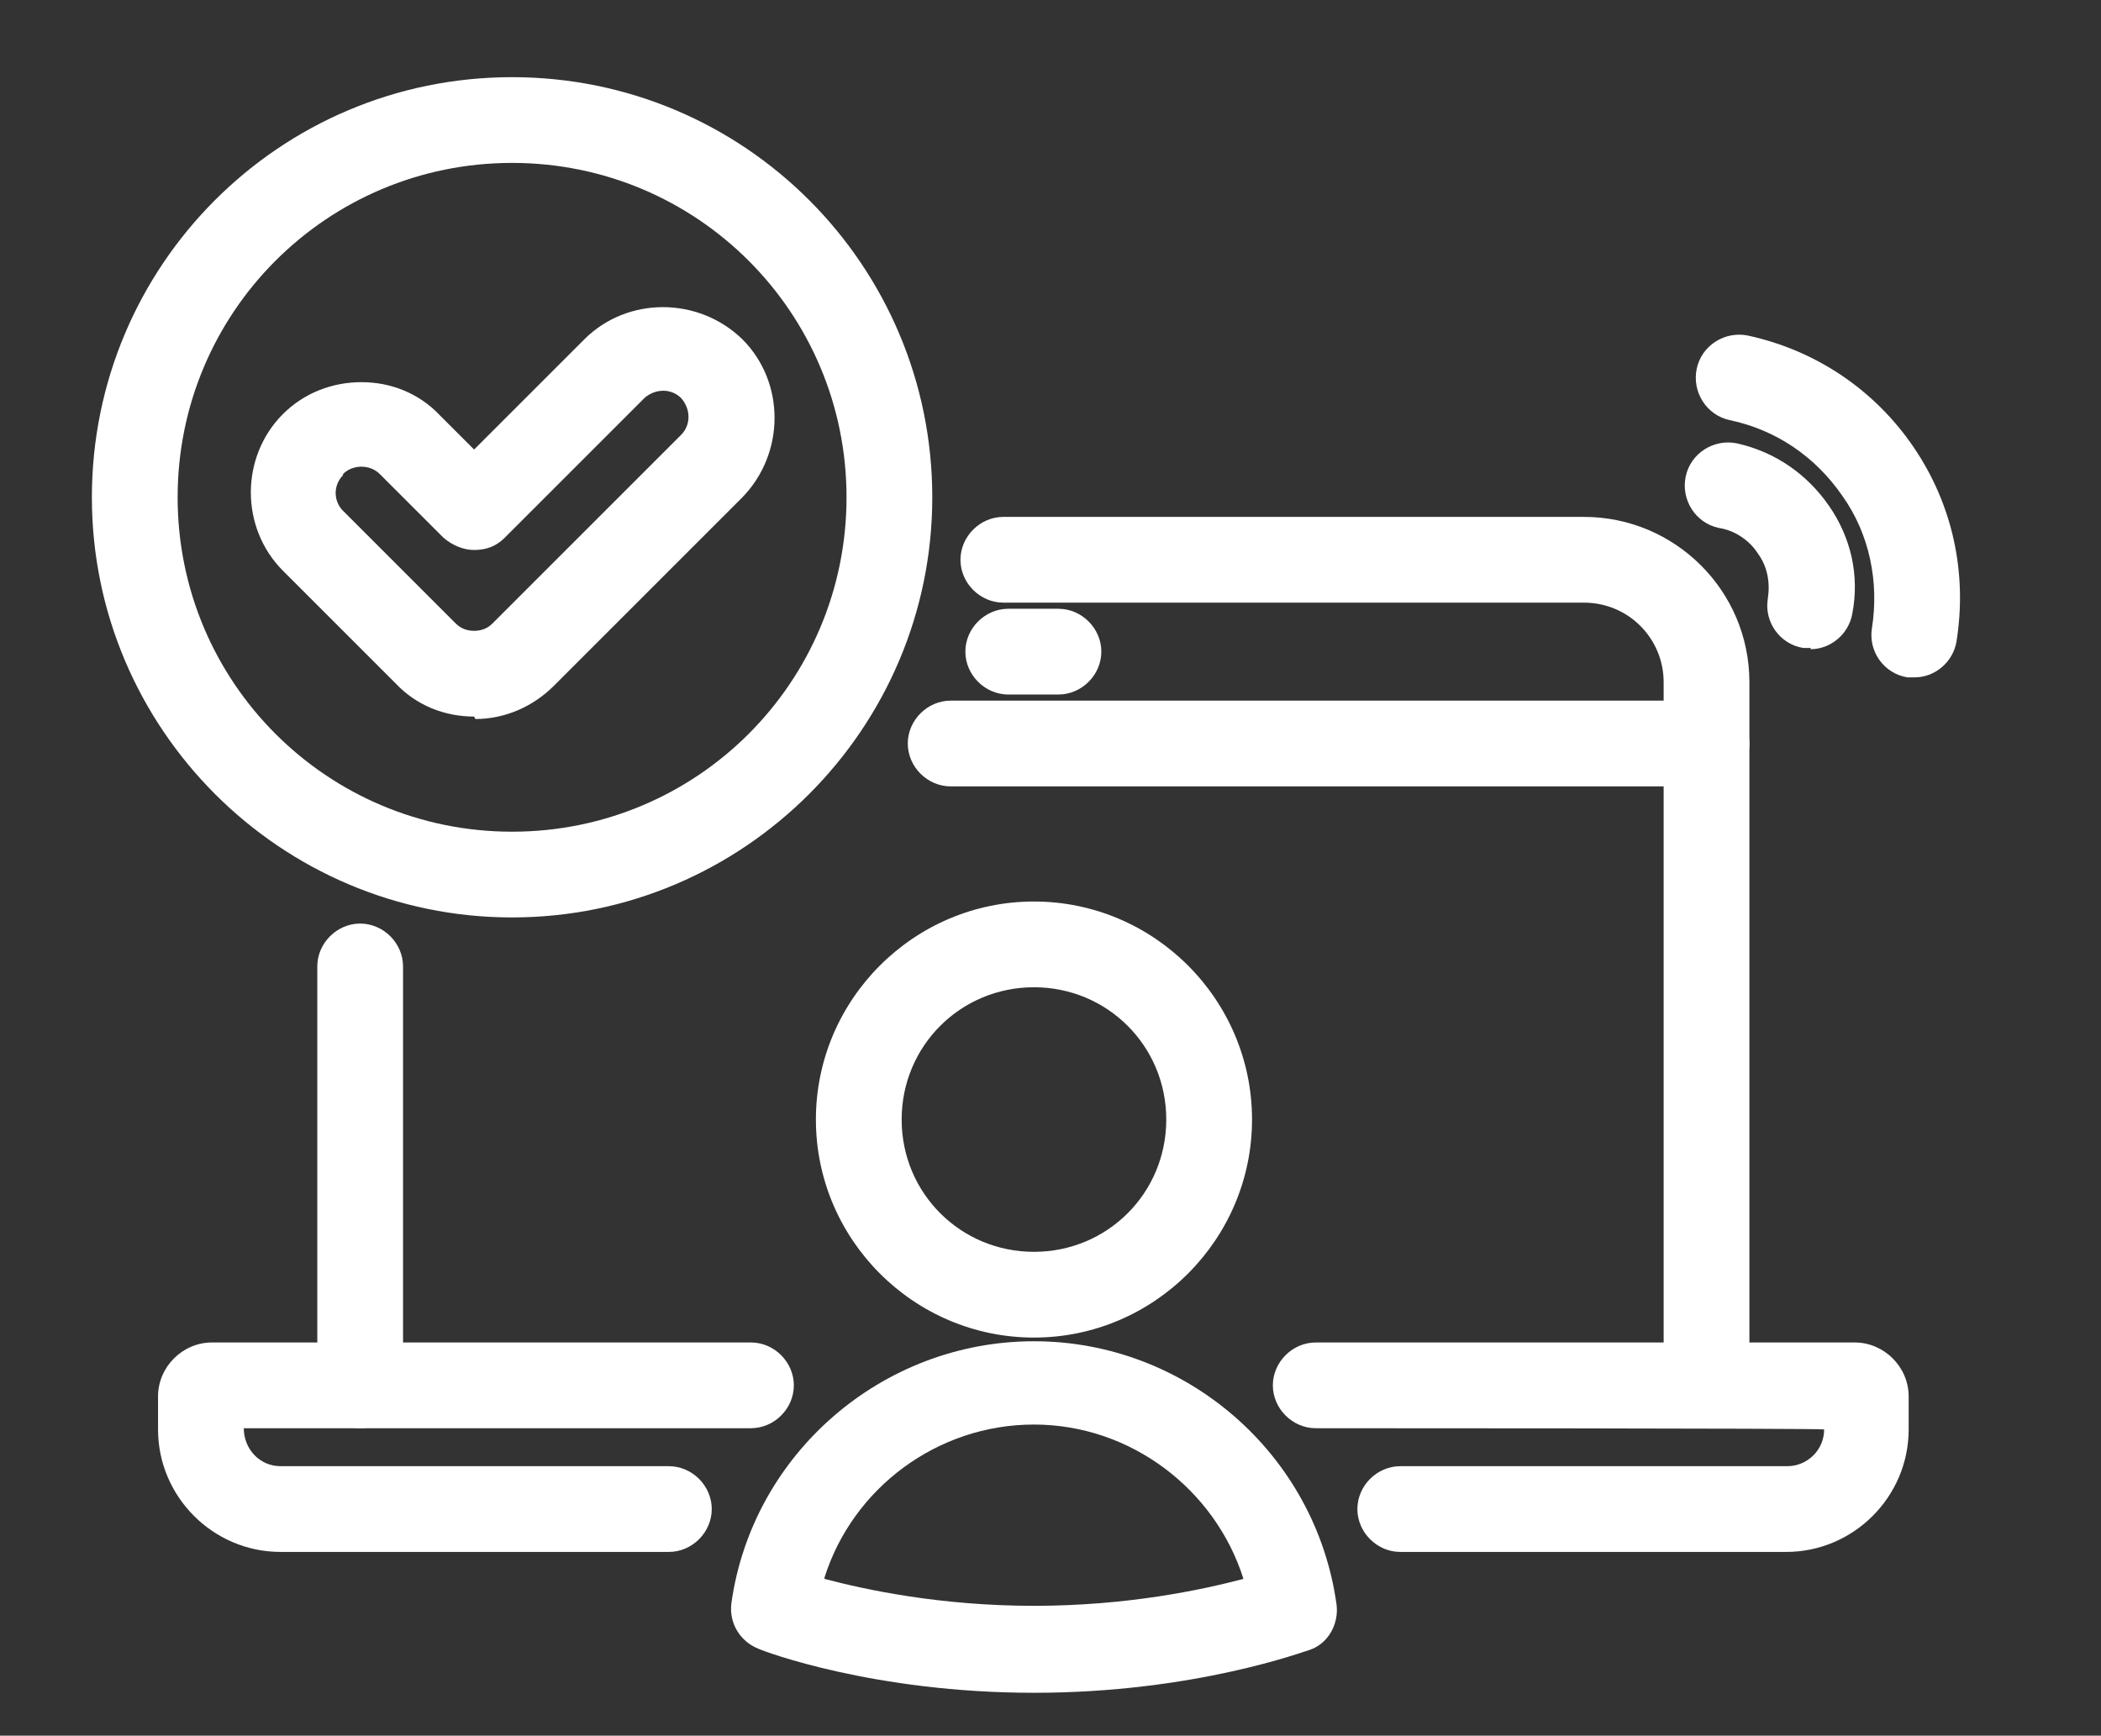
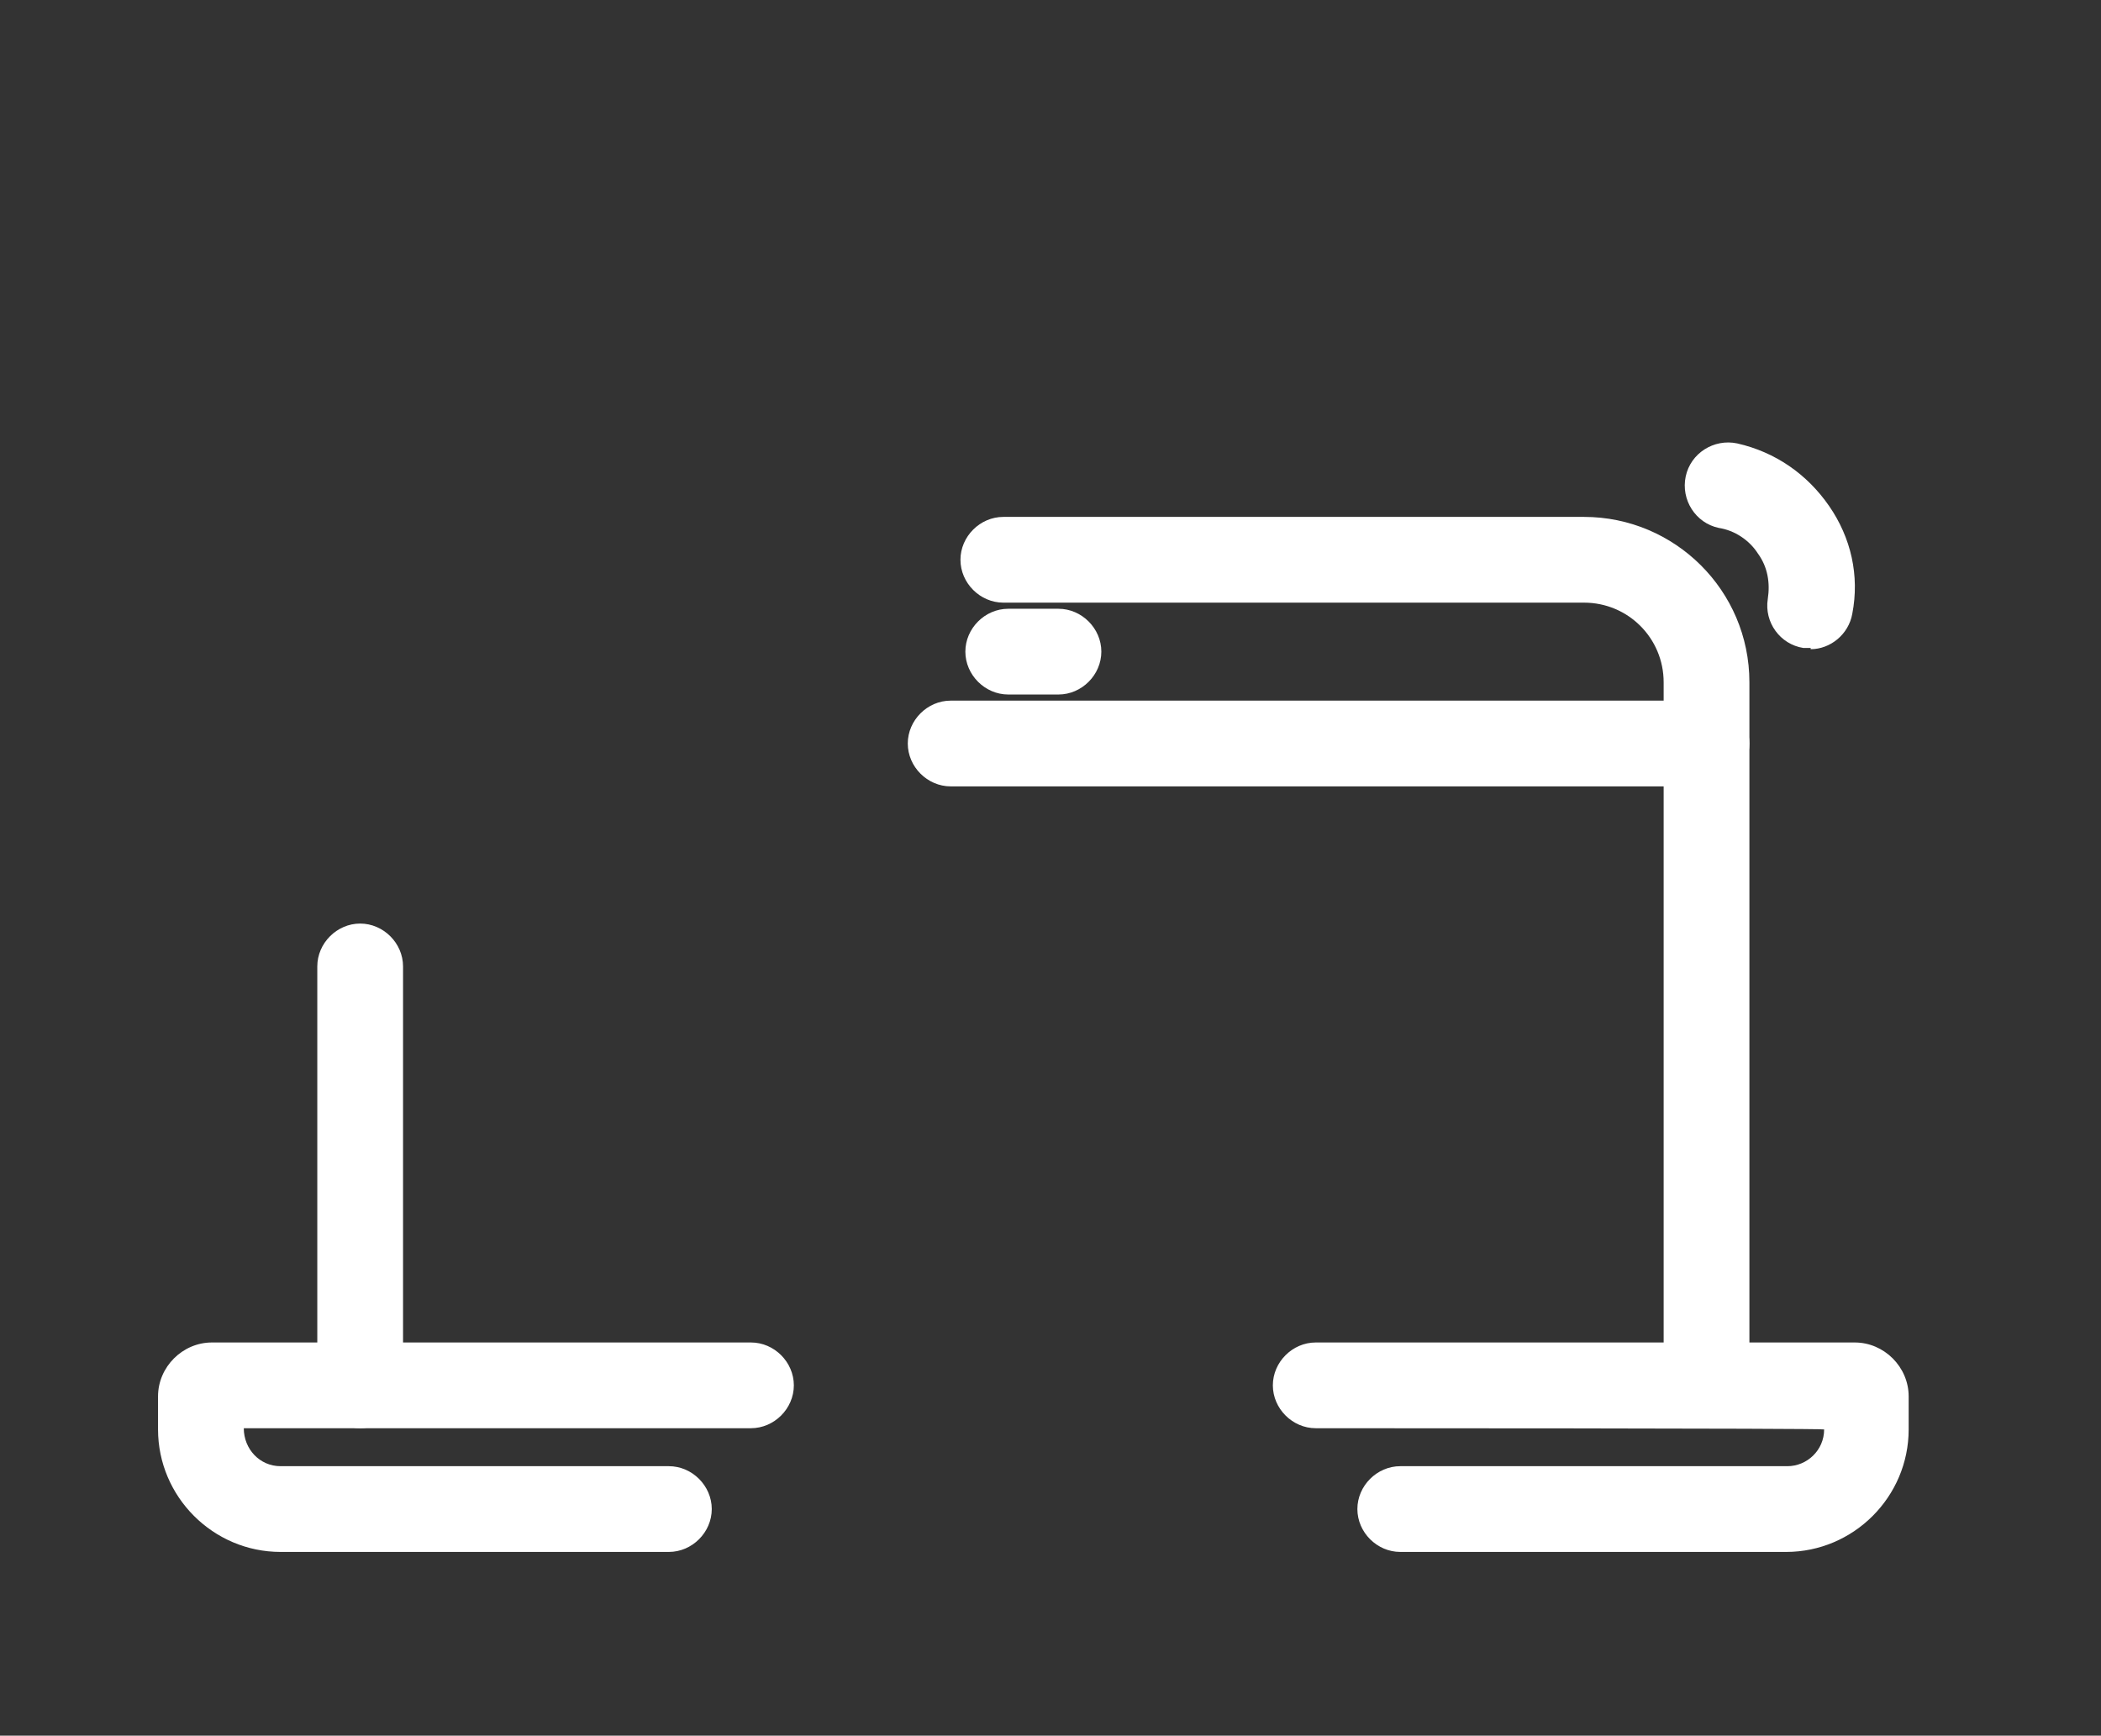
<svg xmlns="http://www.w3.org/2000/svg" id="Layer_1" data-name="Layer 1" version="1.1" viewBox="0 0 171.5 141.7">
  <rect x="0" y="0" width="171.5" height="141.7" fill="#333333" stroke="none" />
  <defs>
    <style>.cls-1{fill:#fff;stroke-width:0}</style>
  </defs>
  <path d="M139.3 116.6c-1.9 0-3.5-1.6-3.5-3.5V55.7c0-3.6-2.9-6.5-6.5-6.5H81.9c-1.9 0-3.5-1.6-3.5-3.5s1.6-3.5 3.5-3.5h47.4c7.4 0 13.5 6 13.5 13.5v57.4c0 1.9-1.6 3.5-3.5 3.5ZM29.4 116.6c-1.9 0-3.5-1.6-3.5-3.5V78.9c0-1.9 1.6-3.5 3.5-3.5s3.5 1.6 3.5 3.5v34.2c0 1.9-1.6 3.5-3.5 3.5Z" class="cls-1" />
  <path d="M54.6 126.7H22.9c-5.5 0-10-4.5-10-10V114c0-2.4 2-4.4 4.4-4.4h44c1.9 0 3.5 1.6 3.5 3.5s-1.6 3.5-3.5 3.5H19.9c0 1.7 1.3 3.1 3 3.1h31.7c1.9 0 3.5 1.6 3.5 3.5s-1.6 3.5-3.5 3.5ZM145.9 126.7h-31.6c-1.9 0-3.5-1.6-3.5-3.5s1.6-3.5 3.5-3.5h31.6c1.6 0 3-1.3 3-3 0-.1-41.5-.1-41.5-.1-1.9 0-3.5-1.6-3.5-3.5s1.6-3.5 3.5-3.5h44c2.4 0 4.4 2 4.4 4.4v2.7c0 5.5-4.5 10-10 10Zm5.5-10.1ZM86.4 56.7h-4.1c-1.9 0-3.5-1.6-3.5-3.5s1.6-3.5 3.5-3.5h4.1c1.9 0 3.5 1.6 3.5 3.5s-1.6 3.5-3.5 3.5ZM139.3 64.2H77.6c-1.9 0-3.5-1.6-3.5-3.5s1.6-3.5 3.5-3.5h61.7c1.9 0 3.5 1.6 3.5 3.5s-1.6 3.5-3.5 3.5ZM147.8 52.9h-.6c-1.9-.3-3.2-2.1-2.9-4 .2-1.3 0-2.6-.8-3.7-.7-1.1-1.9-1.9-3.2-2.1-1.9-.4-3.1-2.3-2.7-4.2.4-1.9 2.3-3.1 4.2-2.7 3.1.7 5.7 2.5 7.5 5.1 1.8 2.6 2.5 5.7 1.9 8.8-.3 1.7-1.8 2.9-3.4 2.9Z" class="cls-1" />
-   <path d="M156.3 55.3h-.6c-1.9-.3-3.2-2.1-2.9-4 .6-3.8-.2-7.7-2.4-10.8-2.2-3.2-5.4-5.4-9.2-6.2-1.9-.4-3.1-2.3-2.7-4.2.4-1.9 2.3-3.1 4.2-2.7 5.5 1.2 10.3 4.4 13.5 9.1 3.2 4.7 4.4 10.3 3.5 15.9-.3 1.7-1.8 2.9-3.4 2.9ZM84.4 109.2c-9.8 0-17.8-8-17.8-17.8s8-17.8 17.8-17.8 17.8 8 17.8 17.8-8 17.8-17.8 17.8Zm0-28.6c-6 0-10.8 4.8-10.8 10.8s4.8 10.8 10.8 10.8 10.8-4.8 10.8-10.8-4.8-10.8-10.8-10.8ZM84.4 138.2c-13.1 0-22.1-3.4-22.5-3.6-1.5-.6-2.4-2.1-2.2-3.7 1.7-12.2 12.3-21.4 24.7-21.4s23 9.2 24.7 21.5c.2 1.6-.7 3.2-2.2 3.7-.4.1-9.4 3.5-22.5 3.5Zm-21.2-6.9Zm4.1-2.4c3.4.9 9.5 2.2 17.1 2.2s13.7-1.3 17.1-2.2c-2.3-7.3-9.2-12.6-17.1-12.6s-14.8 5.2-17.1 12.5ZM38.7 58.5c-2.4 0-4.7-.9-6.4-2.7l-9.2-9.2c-3.5-3.5-3.5-9.3 0-12.8 1.7-1.7 4-2.6 6.4-2.6s4.7.9 6.4 2.7l2.8 2.8 9-9c3.5-3.5 9.3-3.5 12.9 0 3.5 3.5 3.5 9.3 0 12.9L45.2 56c-1.7 1.7-4 2.7-6.4 2.7ZM28 38.8c-.8.8-.8 2.1 0 2.9l9.2 9.2c.4.4.9.6 1.5.6s1.1-.2 1.5-.6l15.4-15.4c.8-.8.8-2.1 0-3-.8-.8-2.1-.8-3 0L41.2 43.9c-.7.7-1.5 1-2.5 1-.9 0-1.8-.4-2.5-1L31 38.7c-.8-.8-2.2-.8-3 0Z" class="cls-1" />
-   <path d="M41.8 74.9c-18.9 0-34.3-15.4-34.3-34.3S22.8 6.3 41.8 6.3s34.3 15.4 34.3 34.3-15.4 34.3-34.3 34.3Zm0-61.6c-15.1 0-27.3 12.2-27.3 27.3s12.2 27.3 27.3 27.3 27.3-12.2 27.3-27.3-12.2-27.3-27.3-27.3Z" class="cls-1" />
</svg>